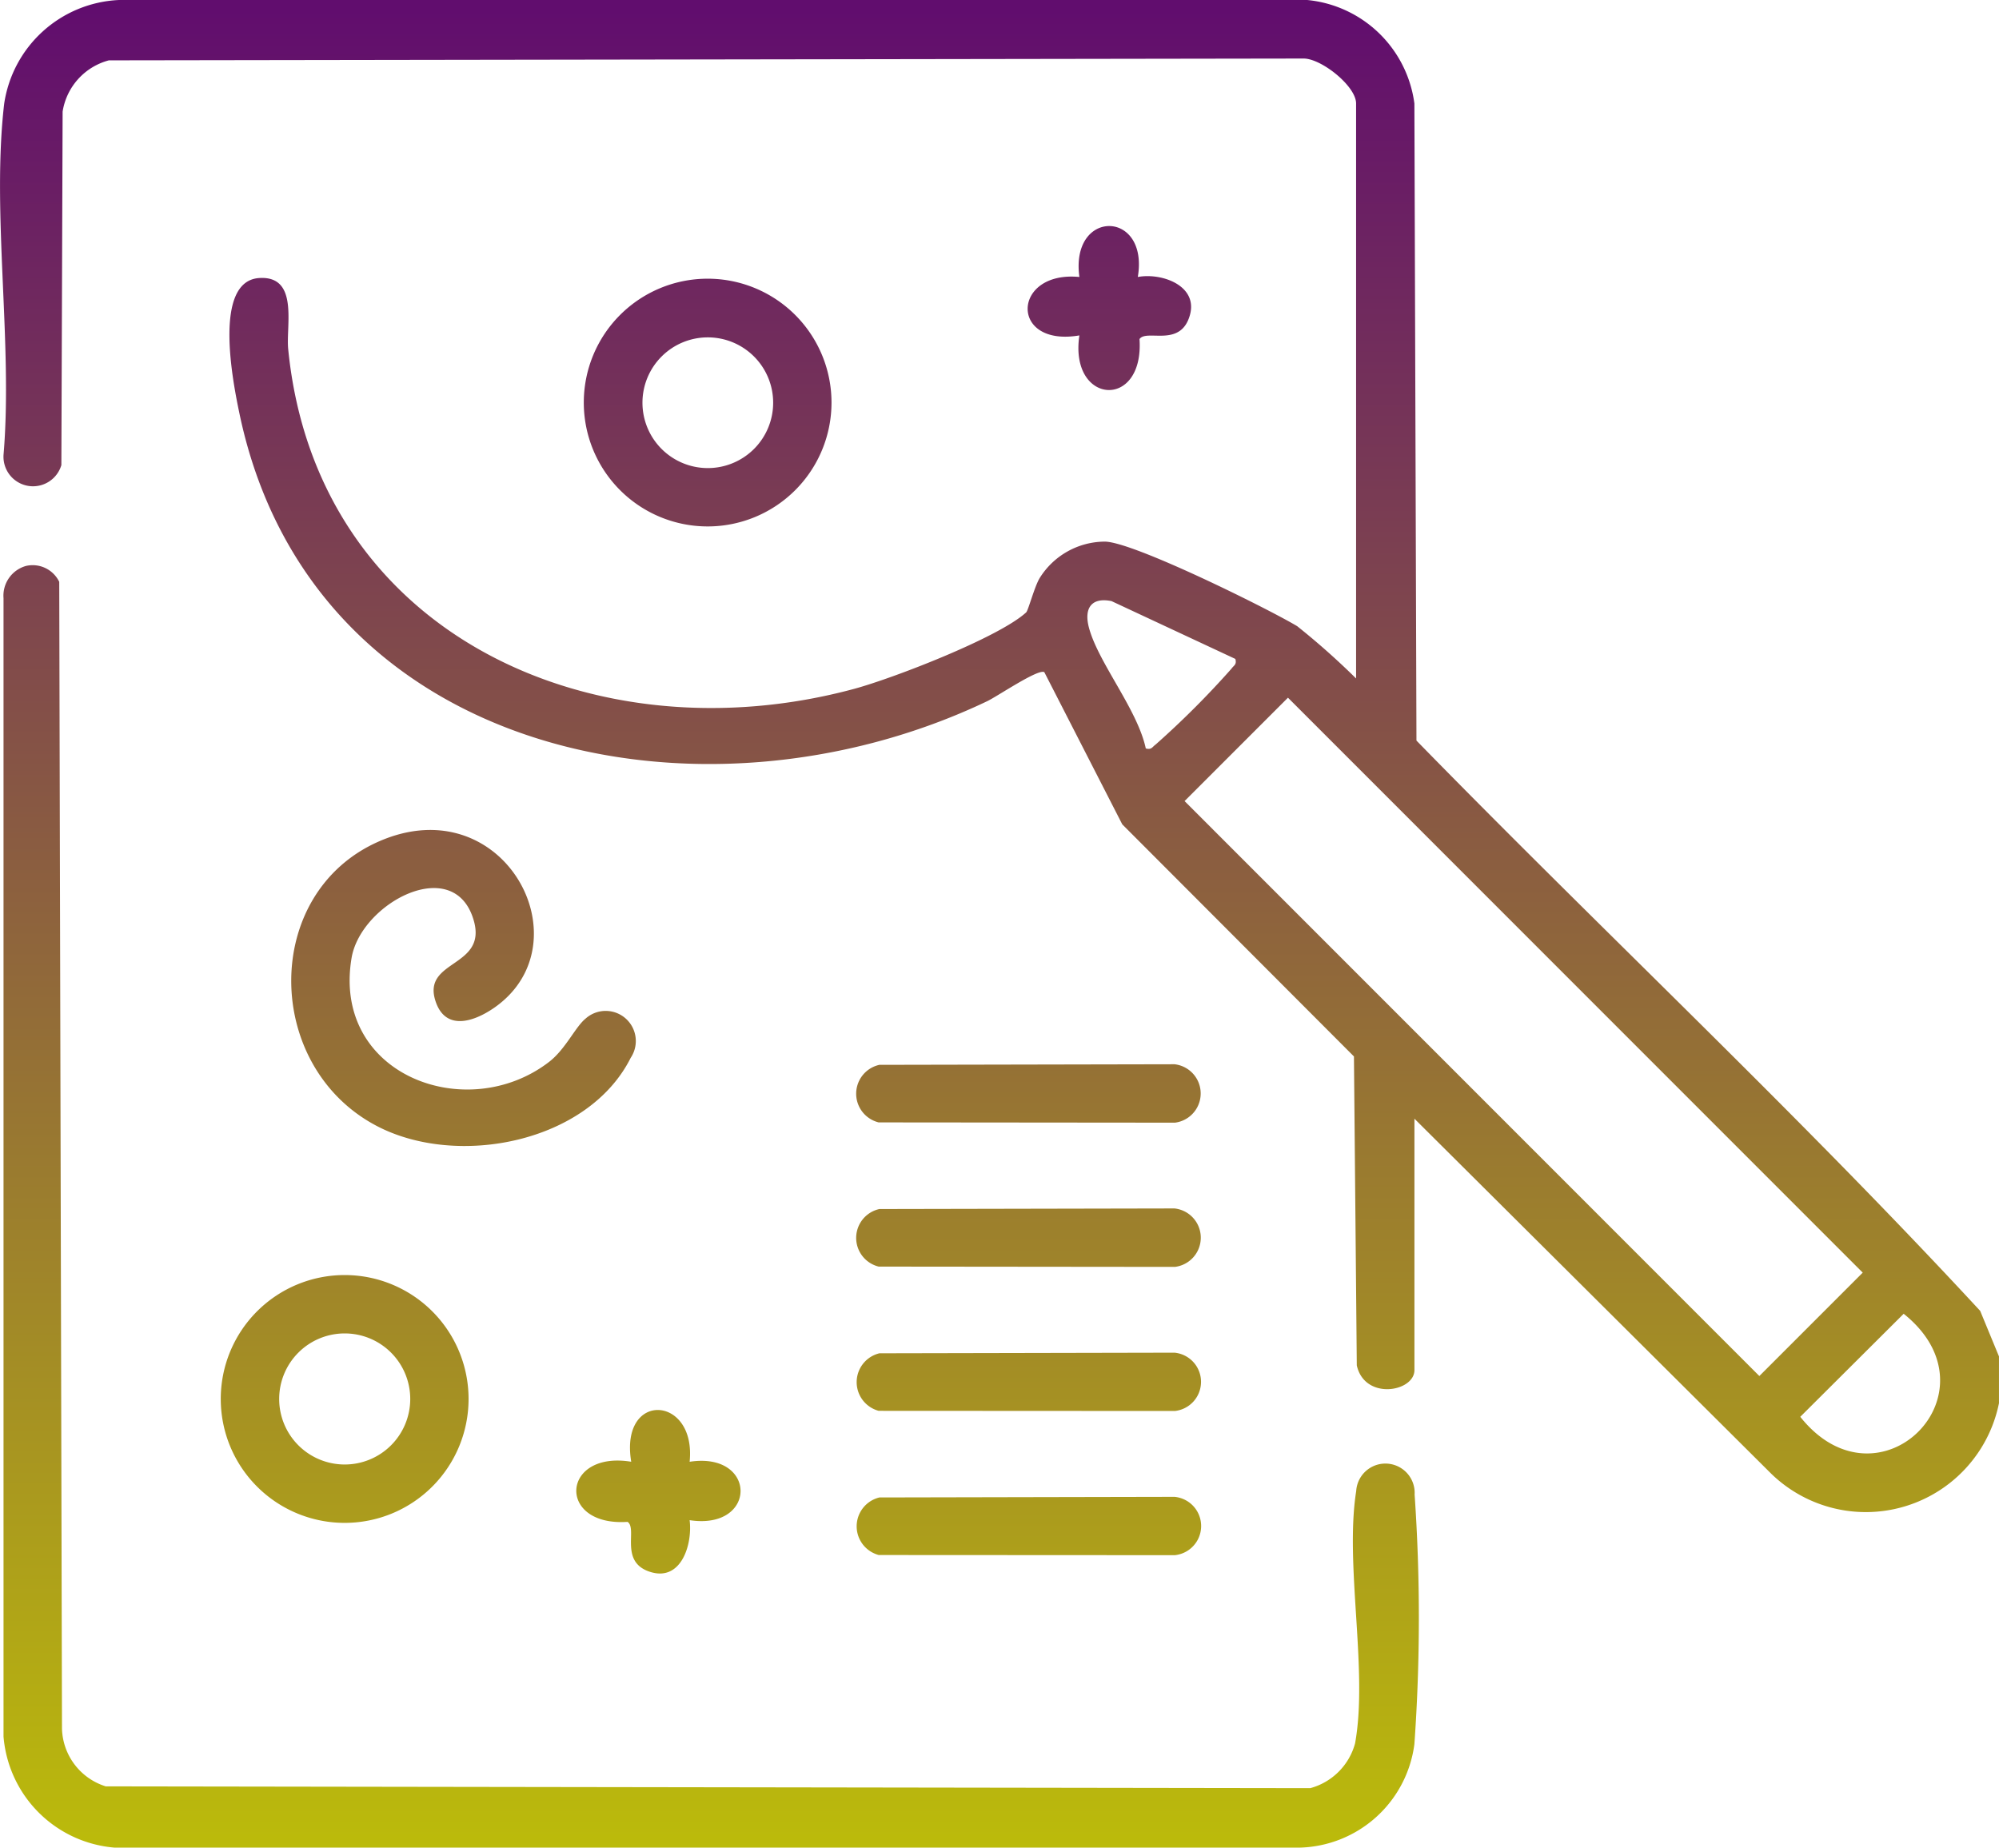
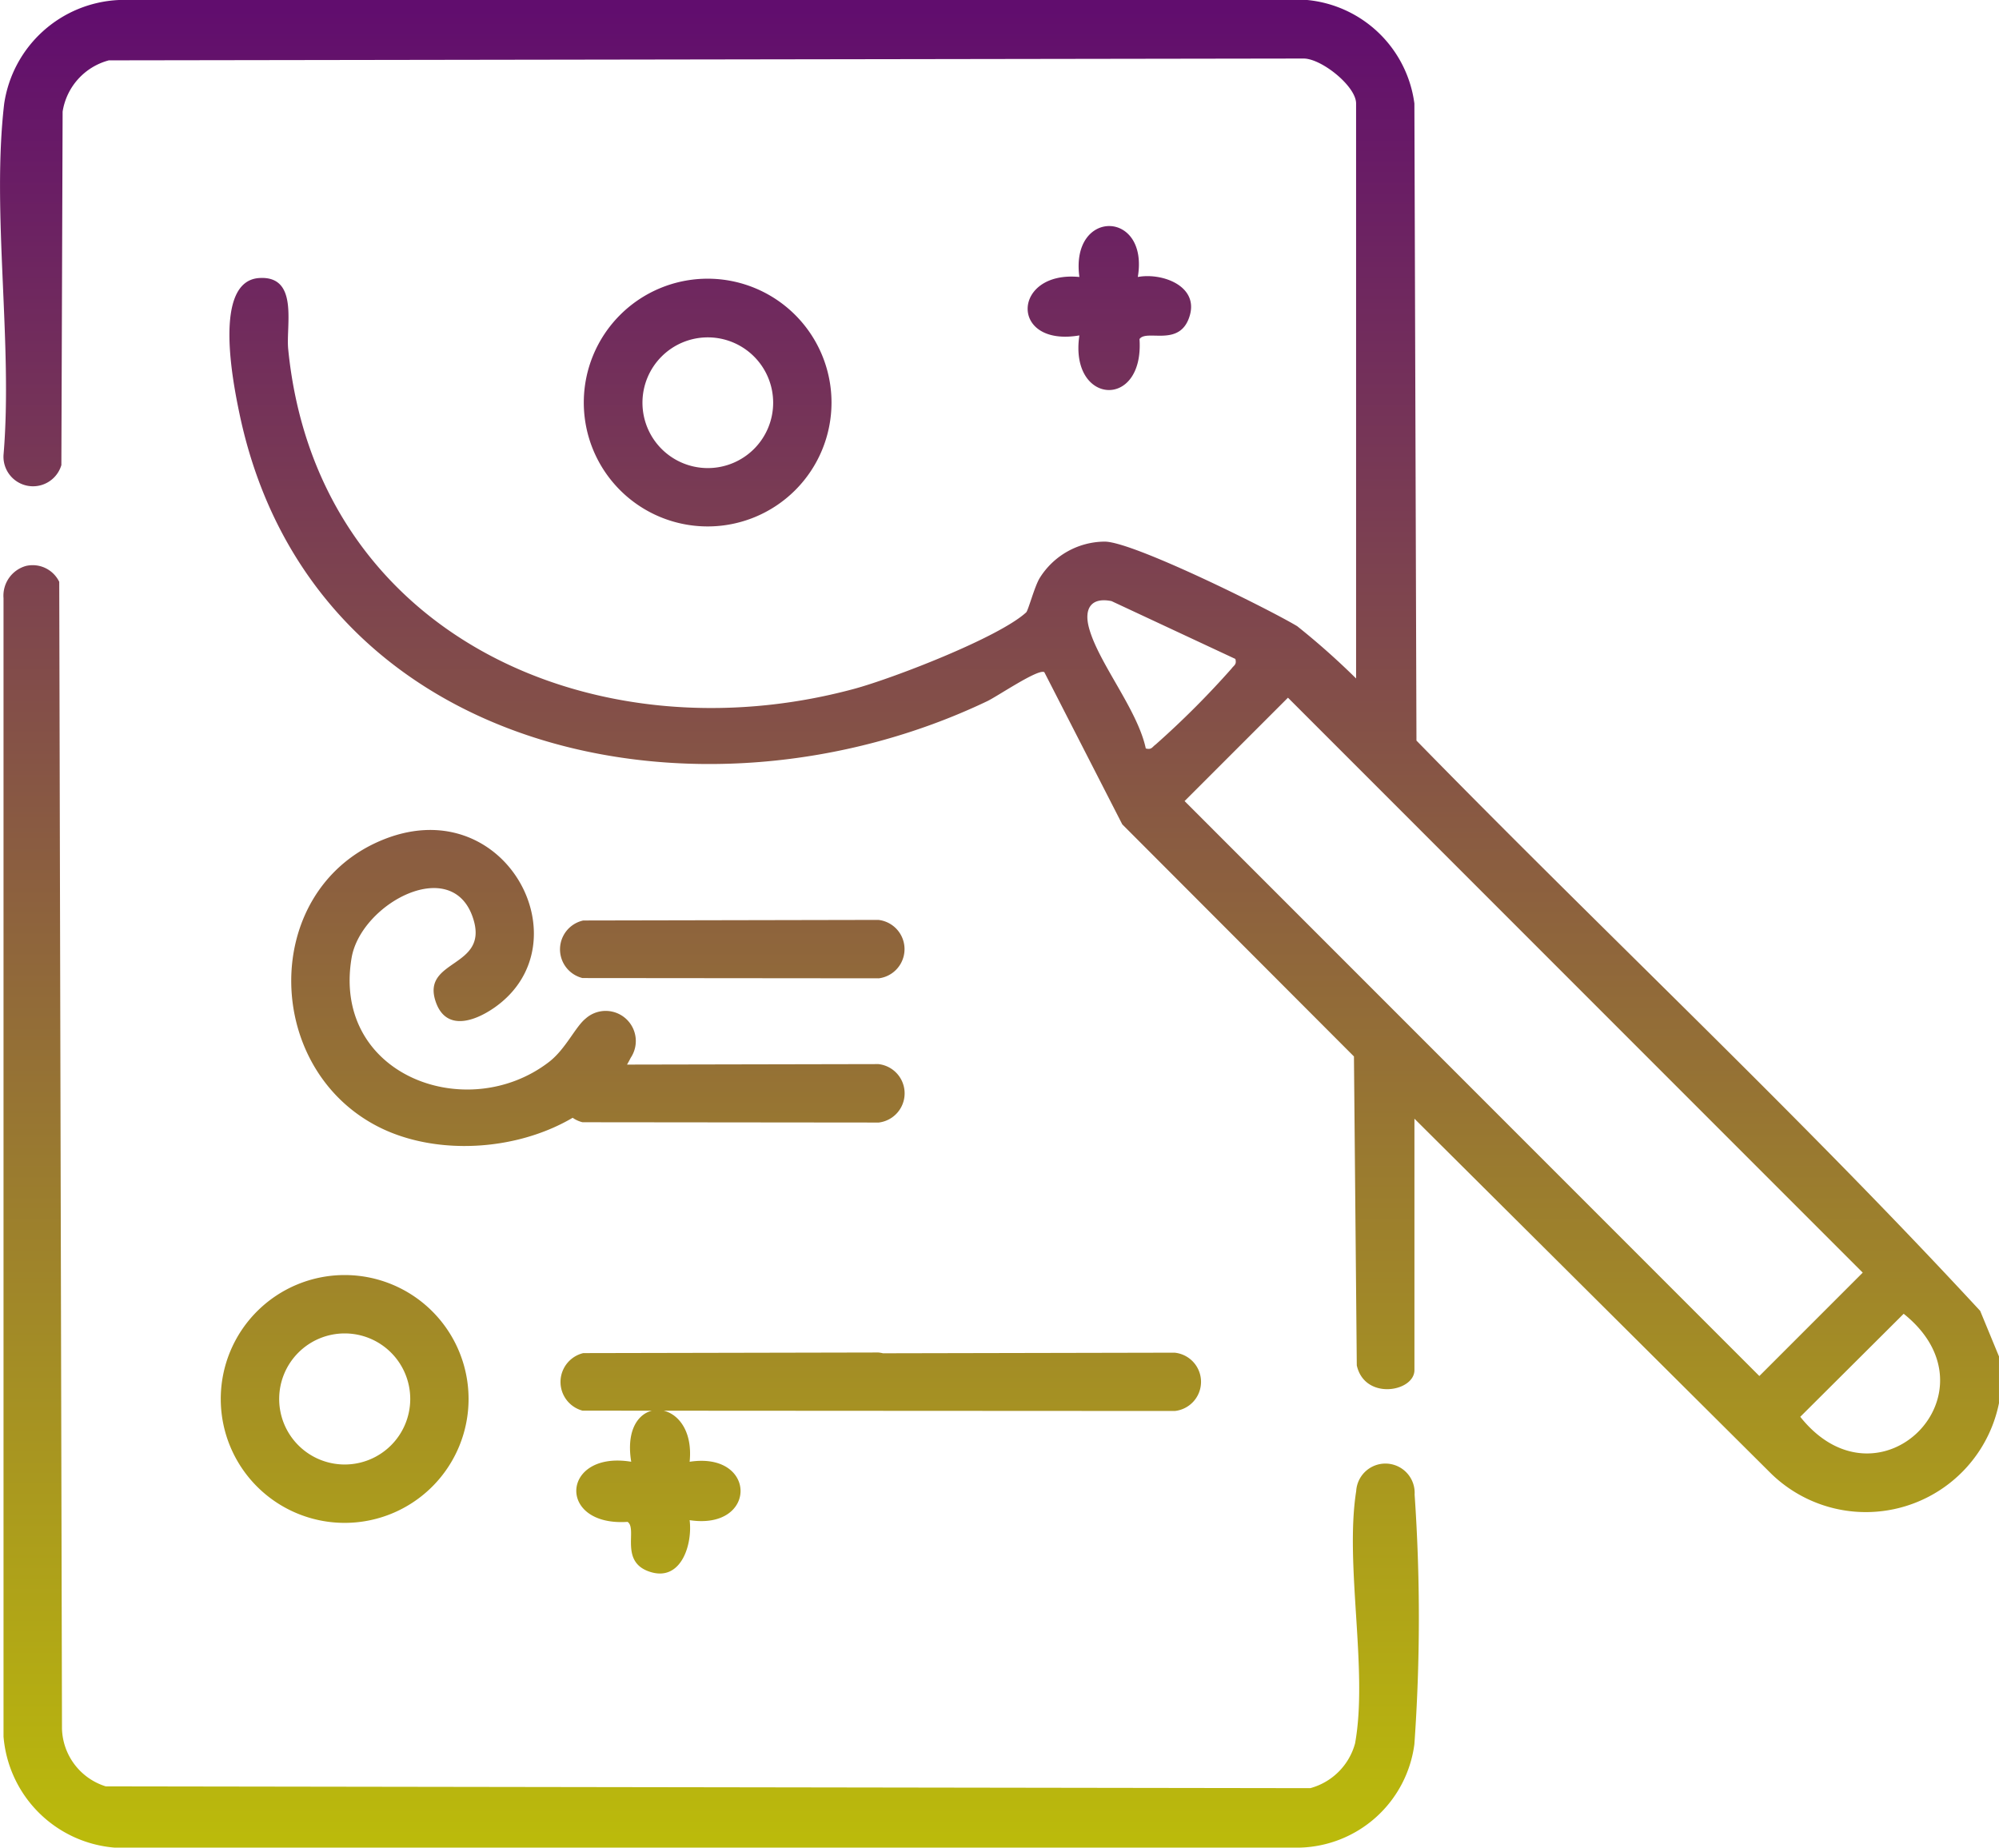
<svg xmlns="http://www.w3.org/2000/svg" width="87.943" height="81.279" viewBox="0 0 87.943 81.279">
  <defs>
    <linearGradient id="linear-gradient" x1="0.5" x2="0.5" y2="1" gradientUnits="objectBoundingBox">
      <stop offset="0" stop-color="#610d6e" />
      <stop offset="1" stop-color="#bdbe09" />
    </linearGradient>
  </defs>
-   <path id="Path_96641" data-name="Path 96641" d="M87.942,248.444V250.5a5.975,5.975,0,0,1-10.033,3.09L62.226,237.986v11.059c0,.959-2.189,1.346-2.536-.207l-.125-13.59L49.372,225.037l-3.428-6.693c-.262-.167-2.055,1.057-2.512,1.275-12.555,5.992-29.743,2.453-32.9-12.664-.274-1.314-1.191-5.837.885-5.951,1.734-.1,1.16,2.087,1.261,3.119,1.238,12.587,13.49,18.035,24.9,14.954,1.694-.458,6.356-2.253,7.567-3.364.091-.084.365-1.131.592-1.506A3.393,3.393,0,0,1,48.6,212.6c1.231,0,7.154,2.935,8.468,3.72a32.667,32.667,0,0,1,2.591,2.3V193.324c0-.757-1.524-1.977-2.31-1.975l-52.561.08a2.778,2.778,0,0,0-2.033,2.254L2.7,209.233a1.3,1.3,0,0,1-2.543-.47c.41-4.893-.531-10.628.026-15.419a5.349,5.349,0,0,1,5.032-4.569H57.519a5.264,5.264,0,0,1,4.705,4.553l.091,28.025c8.214,8.408,16.832,16.471,24.8,25.087Zm-33.6-30.686L48.9,215.217c-.9-.182-1.218.33-.993,1.171.409,1.536,2.137,3.6,2.5,5.311.259.07.284-.069.429-.169a38.968,38.968,0,0,0,3.343-3.343c.1-.145.239-.17.168-.429m2.315,1.708-4.548,4.548L77.4,249.306l4.548-4.548Zm27.089,27.1L79.2,251.1c3.457,4.341,8.881-1.083,4.54-4.54M.155,215.089l0,50.077a5.338,5.338,0,0,0,4.886,4.886H57.176a5.225,5.225,0,0,0,5.048-4.552,78.723,78.723,0,0,0,.01-10.979,1.287,1.287,0,0,0-2.57-.153c-.513,3.234.531,7.9-.049,11.095a2.8,2.8,0,0,1-1.971,1.973l-52.992-.079a2.738,2.738,0,0,1-1.925-2.533l-.121-50.455a1.3,1.3,0,0,0-1.459-.7,1.359,1.359,0,0,0-.992,1.419m24,20.4c-3.616,2.784-9.555.583-8.688-4.573.406-2.411,4.5-4.594,5.367-1.676.632,2.111-2.259,1.732-1.681,3.555.434,1.367,1.713.925,2.606.3,4.051-2.844.417-9.709-5.08-7.309-5.175,2.26-5.1,9.9-.109,12.518,3.544,1.862,9.3.746,11.176-2.994a1.325,1.325,0,0,0-1.984-1.726c-.449.362-.883,1.348-1.607,1.905m3.616,17.589c-3.083-.507-3.305,2.856-.161,2.645.455.312-.4,1.81,1.054,2.218,1.322.37,1.806-1.249,1.676-2.293,2.993.454,2.98-3.028,0-2.569.3-2.94-3.09-3.133-2.57,0m8.811-46.594a5.449,5.449,0,1,1-5.449-5.45,5.45,5.45,0,0,1,5.449,5.45m-2.567.006a2.875,2.875,0,1,0-2.875,2.875,2.875,2.875,0,0,0,2.875-2.875m13.472-5.531c-2.969-.29-3.1,3.1,0,2.57-.458,3.047,2.853,3.3,2.645.161.312-.455,1.81.4,2.217-1.055.363-1.3-1.243-1.872-2.292-1.676.5-2.967-2.981-3.009-2.57,0M20.614,250.315a5.451,5.451,0,1,1-5.451-5.451,5.451,5.451,0,0,1,5.451,5.451m-2.566,0a2.883,2.883,0,1,0-2.883,2.883,2.883,2.883,0,0,0,2.883-2.883m20.607.522,13.029.007a1.289,1.289,0,0,0-.013-2.565l-12.983.027a1.306,1.306,0,0,0-.033,2.531m0,6.343,13.029.007a1.289,1.289,0,0,0-.013-2.566l-12.983.027a1.306,1.306,0,0,0-.033,2.531m0-19.03,13.035.012a1.294,1.294,0,0,0-.019-2.57l-12.984.026a1.3,1.3,0,0,0-.032,2.532m0,6.343,13.035.013a1.294,1.294,0,0,0-.019-2.571l-12.984.026a1.3,1.3,0,0,0-.032,2.532" transform="translate(0 -188.774)" fill="url(#linear-gradient)" />
+   <path id="Path_96641" data-name="Path 96641" d="M87.942,248.444V250.5a5.975,5.975,0,0,1-10.033,3.09L62.226,237.986v11.059c0,.959-2.189,1.346-2.536-.207l-.125-13.59L49.372,225.037l-3.428-6.693c-.262-.167-2.055,1.057-2.512,1.275-12.555,5.992-29.743,2.453-32.9-12.664-.274-1.314-1.191-5.837.885-5.951,1.734-.1,1.16,2.087,1.261,3.119,1.238,12.587,13.49,18.035,24.9,14.954,1.694-.458,6.356-2.253,7.567-3.364.091-.084.365-1.131.592-1.506A3.393,3.393,0,0,1,48.6,212.6c1.231,0,7.154,2.935,8.468,3.72a32.667,32.667,0,0,1,2.591,2.3V193.324c0-.757-1.524-1.977-2.31-1.975l-52.561.08a2.778,2.778,0,0,0-2.033,2.254L2.7,209.233a1.3,1.3,0,0,1-2.543-.47c.41-4.893-.531-10.628.026-15.419a5.349,5.349,0,0,1,5.032-4.569H57.519a5.264,5.264,0,0,1,4.705,4.553l.091,28.025c8.214,8.408,16.832,16.471,24.8,25.087Zm-33.6-30.686L48.9,215.217c-.9-.182-1.218.33-.993,1.171.409,1.536,2.137,3.6,2.5,5.311.259.07.284-.069.429-.169a38.968,38.968,0,0,0,3.343-3.343c.1-.145.239-.17.168-.429m2.315,1.708-4.548,4.548L77.4,249.306l4.548-4.548Zm27.089,27.1L79.2,251.1c3.457,4.341,8.881-1.083,4.54-4.54M.155,215.089l0,50.077a5.338,5.338,0,0,0,4.886,4.886H57.176a5.225,5.225,0,0,0,5.048-4.552,78.723,78.723,0,0,0,.01-10.979,1.287,1.287,0,0,0-2.57-.153c-.513,3.234.531,7.9-.049,11.095a2.8,2.8,0,0,1-1.971,1.973l-52.992-.079a2.738,2.738,0,0,1-1.925-2.533l-.121-50.455a1.3,1.3,0,0,0-1.459-.7,1.359,1.359,0,0,0-.992,1.419m24,20.4c-3.616,2.784-9.555.583-8.688-4.573.406-2.411,4.5-4.594,5.367-1.676.632,2.111-2.259,1.732-1.681,3.555.434,1.367,1.713.925,2.606.3,4.051-2.844.417-9.709-5.08-7.309-5.175,2.26-5.1,9.9-.109,12.518,3.544,1.862,9.3.746,11.176-2.994a1.325,1.325,0,0,0-1.984-1.726c-.449.362-.883,1.348-1.607,1.905m3.616,17.589c-3.083-.507-3.305,2.856-.161,2.645.455.312-.4,1.81,1.054,2.218,1.322.37,1.806-1.249,1.676-2.293,2.993.454,2.98-3.028,0-2.569.3-2.94-3.09-3.133-2.57,0m8.811-46.594a5.449,5.449,0,1,1-5.449-5.45,5.45,5.45,0,0,1,5.449,5.45m-2.567.006a2.875,2.875,0,1,0-2.875,2.875,2.875,2.875,0,0,0,2.875-2.875m13.472-5.531c-2.969-.29-3.1,3.1,0,2.57-.458,3.047,2.853,3.3,2.645.161.312-.455,1.81.4,2.217-1.055.363-1.3-1.243-1.872-2.292-1.676.5-2.967-2.981-3.009-2.57,0M20.614,250.315a5.451,5.451,0,1,1-5.451-5.451,5.451,5.451,0,0,1,5.451,5.451m-2.566,0a2.883,2.883,0,1,0-2.883,2.883,2.883,2.883,0,0,0,2.883-2.883m20.607.522,13.029.007a1.289,1.289,0,0,0-.013-2.565l-12.983.027a1.306,1.306,0,0,0-.033,2.531a1.289,1.289,0,0,0-.013-2.566l-12.983.027a1.306,1.306,0,0,0-.033,2.531m0-19.03,13.035.012a1.294,1.294,0,0,0-.019-2.57l-12.984.026a1.3,1.3,0,0,0-.032,2.532m0,6.343,13.035.013a1.294,1.294,0,0,0-.019-2.571l-12.984.026a1.3,1.3,0,0,0-.032,2.532" transform="translate(0 -188.774)" fill="url(#linear-gradient)" />
</svg>